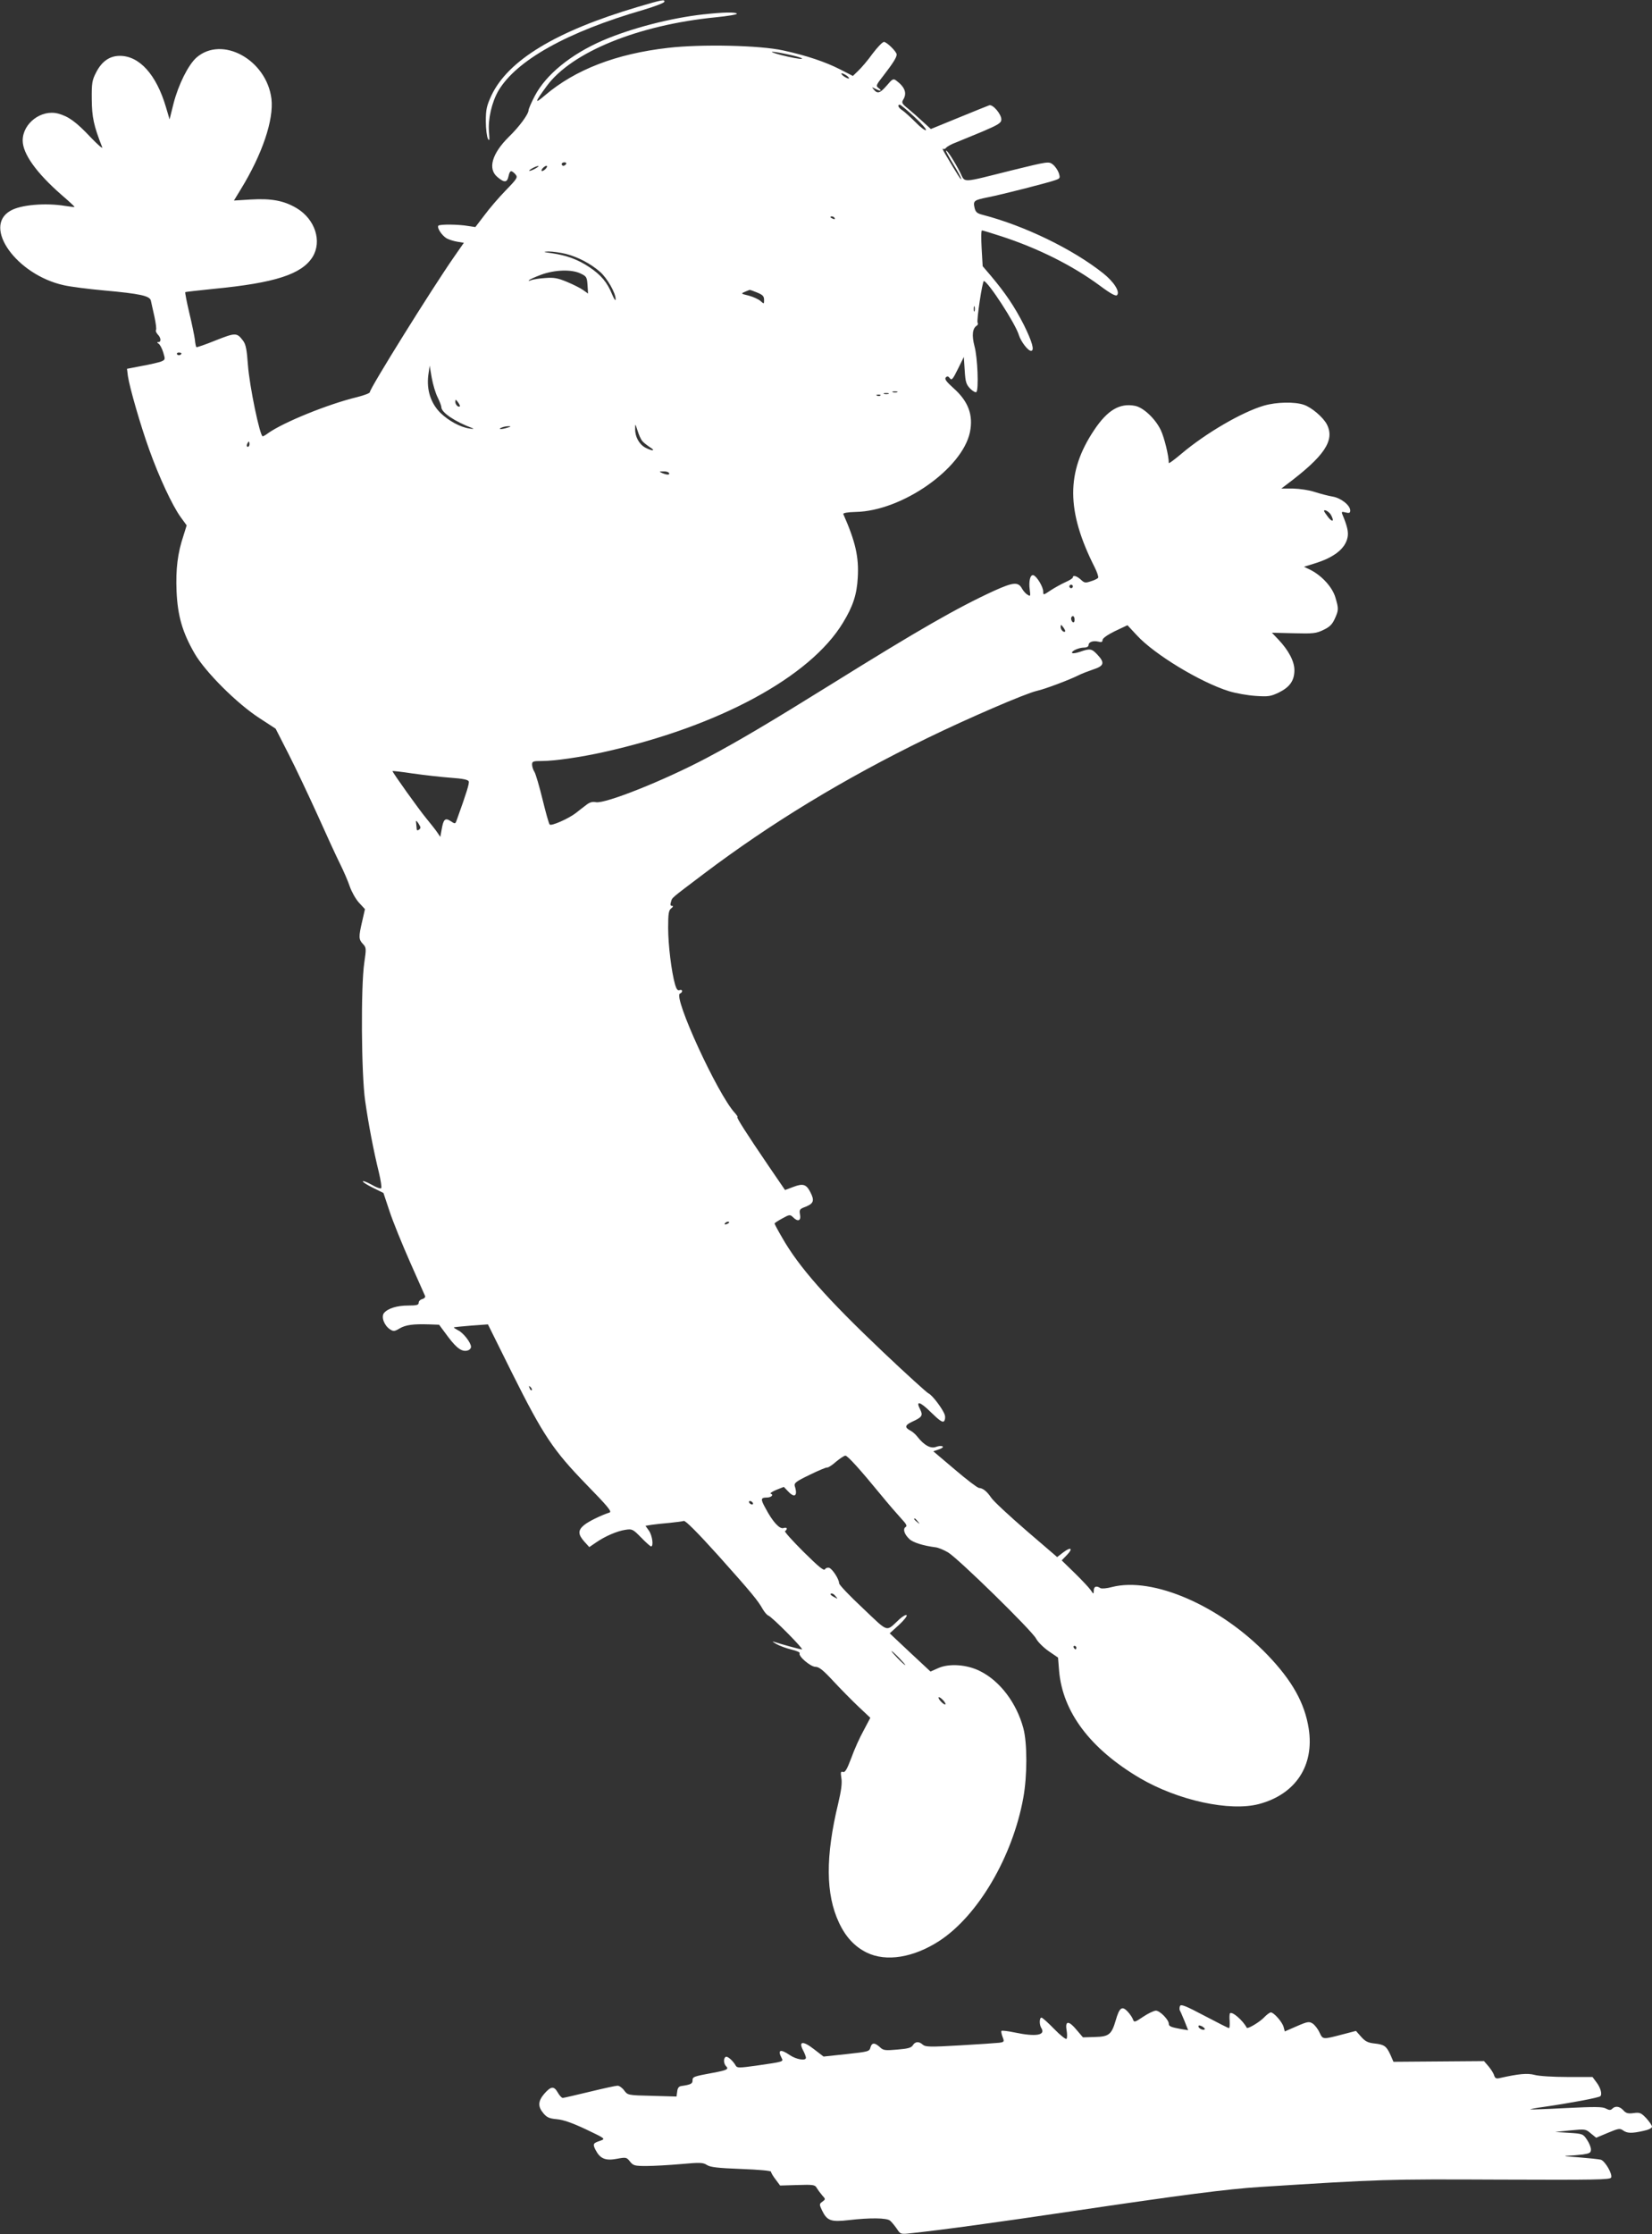
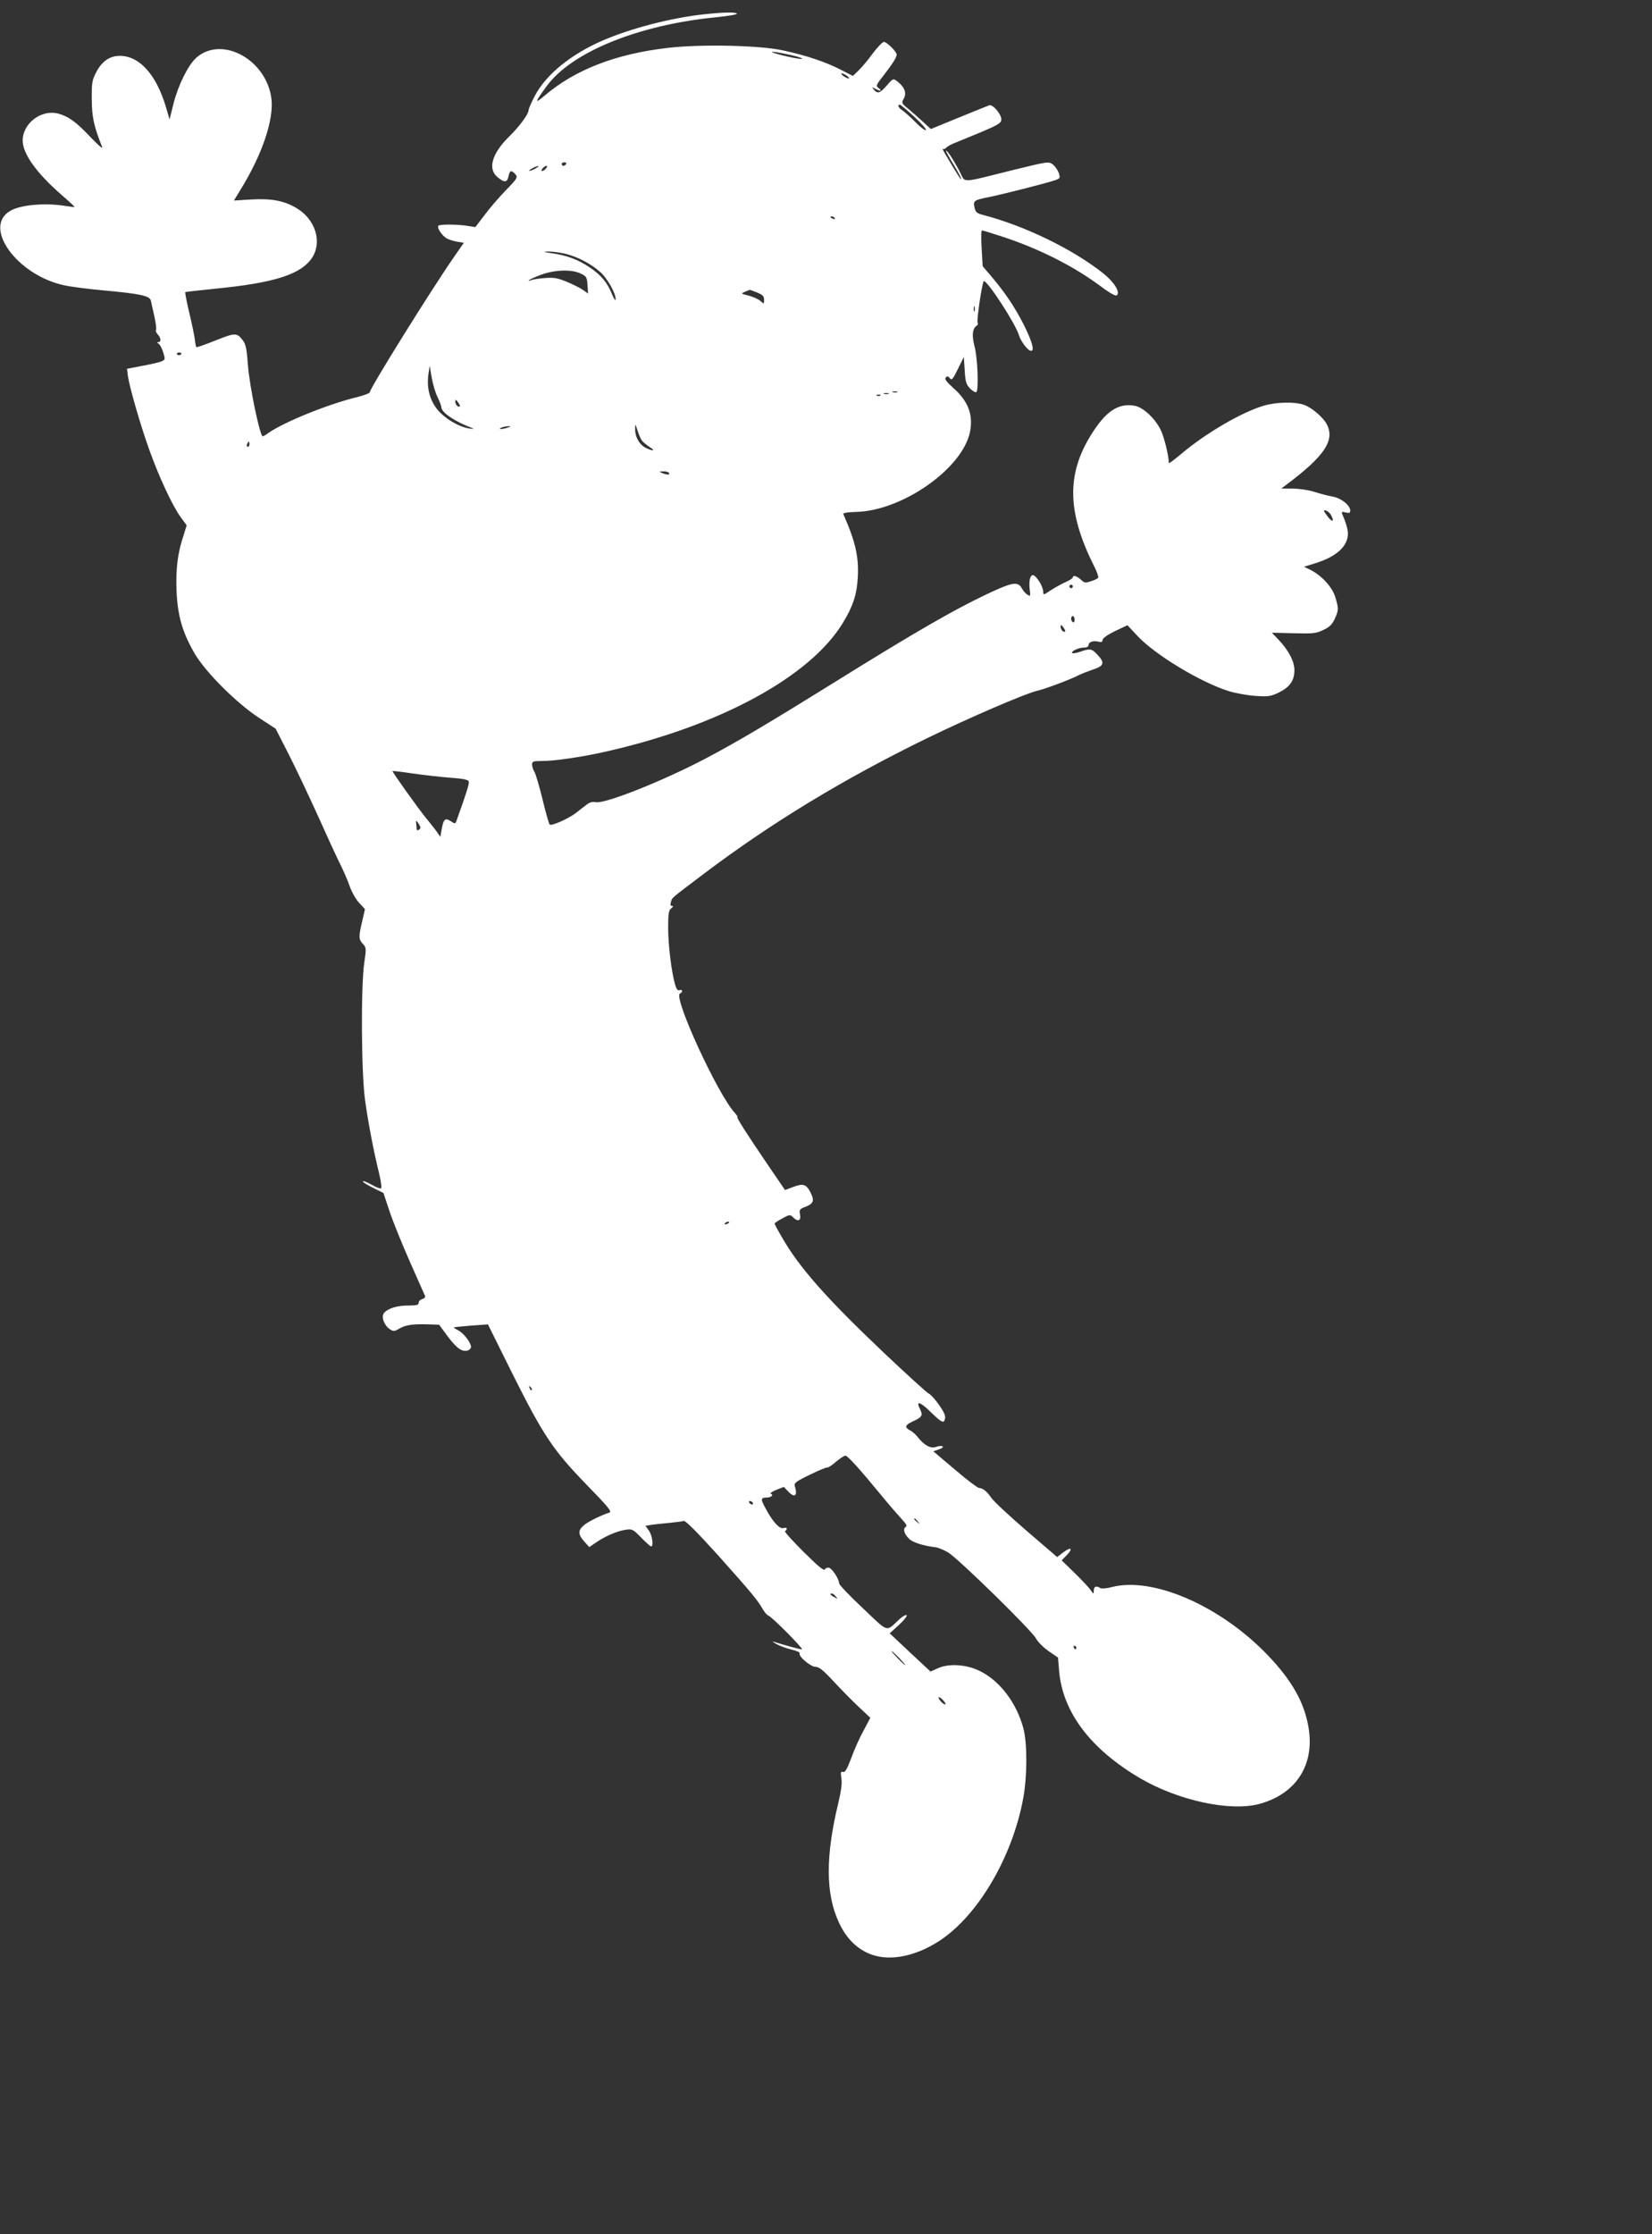
<svg xmlns="http://www.w3.org/2000/svg" version="1.0" width="947pt" height="1280pt" viewBox="0 0 947 1280" preserveAspectRatio="xMidYMid meet">
  <rect x="0" y="0" width="947" height="1280" fill="#333333" stroke="none" />
  <g transform="translate(0,1280) scale(0.1,-0.1)" fill="#ffffff" stroke="none">
-     <path d="M3655 12760 c-469 -139 -742 -305 -838 -507 -27 -59 -32 -79 -32 -148 0 -44 6 -89 12 -100 9 -16 10 -8 6 40 -6 73 16 169 54 235 103 174 393 337 833 464 63 19 116 39 118 45 5 16 -11 13 -153 -29z" />
    <path d="M4035 12718 c-191 -21 -417 -80 -580 -150 -182 -79 -325 -195 -389 -317 -20 -38 -36 -75 -36 -82 0 -23 -54 -96 -113 -153 -97 -96 -122 -183 -66 -230 40 -34 56 -33 64 4 8 35 15 37 39 12 15 -18 13 -23 -55 -93 -39 -40 -94 -104 -122 -142 l-52 -68 -40 6 c-56 10 -163 11 -172 2 -10 -11 20 -57 48 -73 13 -7 41 -16 61 -19 l37 -6 -57 -82 c-128 -184 -482 -752 -482 -774 0 -6 -33 -18 -72 -28 -166 -40 -420 -143 -510 -206 -14 -11 -29 -19 -32 -19 -16 0 -76 287 -85 411 -6 85 -12 116 -27 136 -36 48 -43 48 -157 3 -59 -24 -109 -41 -111 -39 -3 2 -7 22 -9 44 -3 22 -17 91 -32 153 -15 63 -25 116 -23 118 2 2 76 10 163 19 353 34 505 84 567 183 55 90 14 216 -91 279 -72 43 -144 57 -263 50 l-97 -6 39 64 c124 202 190 399 176 519 -28 224 -283 364 -430 236 -47 -42 -103 -154 -131 -262 l-23 -92 -21 71 c-55 186 -152 293 -264 293 -59 0 -104 -32 -136 -95 -23 -44 -26 -61 -25 -155 1 -101 11 -150 60 -274 4 -11 -26 15 -67 58 -82 87 -126 119 -185 135 -96 26 -204 -55 -204 -154 0 -76 79 -186 222 -311 43 -37 77 -68 75 -70 -1 -1 -24 2 -52 6 -113 19 -258 7 -316 -28 -160 -92 36 -366 306 -426 39 -9 142 -22 230 -30 210 -19 264 -31 270 -59 2 -12 12 -53 20 -90 8 -38 13 -73 9 -78 -3 -5 2 -16 10 -25 19 -19 21 -44 4 -44 -9 0 -9 -3 1 -9 8 -5 20 -28 27 -51 12 -40 12 -41 -14 -52 -15 -5 -65 -17 -111 -25 l-83 -16 5 -41 c10 -67 72 -282 122 -421 56 -157 132 -320 180 -387 l35 -48 -18 -58 c-34 -101 -45 -192 -40 -318 6 -143 34 -238 104 -359 62 -106 243 -287 372 -370 l92 -60 74 -145 c41 -80 115 -237 166 -349 50 -112 108 -238 129 -280 21 -42 46 -100 56 -130 10 -29 33 -71 52 -92 l35 -38 -16 -70 c-21 -90 -20 -103 4 -129 20 -21 20 -26 8 -109 -20 -136 -17 -636 5 -789 19 -134 48 -286 79 -412 11 -46 17 -87 13 -90 -4 -4 -29 5 -56 21 -27 15 -49 23 -49 18 0 -5 27 -21 59 -37 l59 -29 35 -105 c19 -58 72 -188 117 -290 45 -102 84 -190 87 -196 2 -6 -5 -14 -16 -17 -12 -3 -21 -12 -21 -21 0 -13 -12 -16 -60 -16 -64 0 -116 -16 -139 -43 -17 -22 1 -71 34 -93 20 -13 26 -13 56 5 35 20 75 26 170 23 l56 -2 52 -70 c51 -68 83 -89 116 -76 8 3 15 12 15 19 0 24 -44 81 -74 95 -15 8 -26 15 -24 17 2 1 46 6 99 10 l96 7 138 -278 c180 -360 236 -443 426 -639 123 -126 148 -156 133 -161 -47 -15 -121 -51 -146 -72 -36 -30 -35 -53 1 -94 l29 -32 38 26 c52 36 121 66 169 73 38 6 43 4 90 -44 27 -28 53 -51 57 -51 16 0 7 63 -12 90 l-20 28 37 6 c21 3 67 8 103 11 36 4 72 8 80 11 10 2 79 -67 198 -199 195 -218 227 -258 254 -306 10 -17 24 -34 32 -37 22 -8 206 -194 193 -194 -12 0 -120 30 -162 44 -11 4 -4 -2 15 -13 19 -11 58 -25 87 -32 29 -7 50 -16 47 -21 -10 -16 62 -78 91 -78 20 0 44 -19 103 -83 42 -45 107 -111 144 -146 l67 -63 -38 -72 c-22 -39 -54 -110 -71 -158 -25 -66 -36 -85 -48 -80 -13 4 -14 -2 -9 -36 5 -28 -1 -72 -18 -144 -74 -306 -72 -521 4 -683 38 -82 90 -138 159 -172 112 -55 269 -29 417 67 222 145 420 483 481 820 23 127 23 314 0 399 -39 144 -133 269 -247 326 -74 38 -177 46 -240 18 l-45 -20 -117 109 -117 110 53 48 c28 26 49 52 44 56 -4 4 -22 -6 -40 -22 -81 -75 -59 -82 -211 62 -75 70 -136 134 -136 143 0 23 -37 80 -56 88 -9 3 -20 0 -25 -8 -6 -11 -36 14 -124 101 -63 63 -111 116 -105 118 5 2 10 8 10 14 0 5 -9 7 -19 3 -22 -7 -62 36 -103 114 -29 52 -28 61 8 61 25 0 41 16 22 22 -6 2 8 12 32 22 l43 17 25 -26 c37 -40 56 -25 38 30 -5 18 6 27 85 65 51 25 96 44 101 42 5 -1 28 13 50 33 23 19 47 35 54 35 13 0 85 -80 204 -225 40 -49 92 -109 114 -133 31 -33 38 -45 27 -51 -17 -11 -7 -42 22 -69 21 -20 80 -38 149 -47 15 -1 48 -15 72 -29 58 -34 482 -449 505 -494 10 -19 42 -51 72 -72 l54 -37 6 -75 c20 -237 179 -448 464 -616 219 -128 515 -192 682 -148 210 56 318 220 285 432 -23 147 -95 275 -236 422 -271 282 -657 450 -893 389 -29 -8 -58 -10 -65 -6 -23 15 -38 10 -38 -13 -1 -23 -1 -23 -18 2 -9 13 -50 57 -91 97 l-75 73 29 30 c38 39 25 50 -20 16 l-35 -27 -177 152 c-97 84 -188 168 -201 188 -25 37 -48 55 -70 56 -8 0 -70 47 -138 105 l-124 105 32 11 c18 6 27 13 21 17 -6 4 -23 3 -38 -3 -30 -11 -67 9 -105 57 -11 15 -30 31 -42 37 -34 18 -31 31 12 51 55 25 62 35 45 69 -28 54 -2 47 61 -15 48 -47 67 -60 75 -52 6 6 9 22 5 35 -8 31 -73 117 -94 125 -9 4 -125 109 -257 234 -328 311 -485 489 -582 659 -24 41 -43 77 -43 80 0 3 20 16 44 29 41 23 45 23 61 8 28 -29 48 -22 41 14 -5 29 -3 32 34 46 44 18 50 35 25 83 -23 45 -42 51 -97 30 l-48 -18 -93 136 c-126 185 -188 282 -180 282 4 0 -3 10 -14 23 -98 104 -358 670 -315 685 6 2 12 8 12 14 0 6 -7 8 -15 5 -10 -4 -17 5 -25 31 -21 73 -40 229 -40 326 0 82 3 101 18 112 11 9 13 13 4 14 -9 0 -11 7 -6 22 8 27 -7 14 190 163 386 291 799 542 1279 776 232 113 563 256 629 271 46 10 186 63 236 88 19 10 59 25 88 35 61 20 66 38 23 84 -33 35 -42 37 -99 17 -23 -8 -44 -11 -46 -7 -7 11 39 31 69 31 15 0 25 6 25 14 0 18 26 27 56 20 18 -5 24 -2 24 9 0 10 28 30 71 51 l72 34 54 -58 c100 -109 364 -269 528 -320 39 -12 107 -24 152 -27 74 -5 87 -3 135 20 62 31 88 68 88 128 0 50 -34 114 -91 174 l-38 40 124 -3 c113 -3 130 -1 171 19 35 16 51 32 65 63 23 50 23 59 4 123 -17 58 -75 122 -139 156 l-41 20 55 17 c117 35 183 87 195 153 6 29 -3 66 -30 130 -6 15 -4 17 19 11 20 -5 26 -3 26 11 0 30 -53 72 -101 80 -24 4 -70 16 -101 26 -33 11 -87 19 -125 20 l-68 0 29 22 c219 164 279 254 232 346 -21 40 -87 97 -132 112 -53 18 -157 16 -229 -5 -126 -37 -332 -157 -472 -275 -40 -34 -73 -58 -73 -54 0 42 -26 147 -46 189 -31 65 -100 130 -148 139 -88 17 -158 -25 -234 -139 -161 -240 -160 -464 3 -786 14 -28 23 -55 20 -60 -3 -5 -21 -14 -41 -20 -32 -11 -38 -10 -58 9 -23 21 -46 28 -46 13 0 -5 -19 -17 -42 -27 -24 -11 -62 -32 -85 -47 -42 -28 -43 -29 -43 -7 0 26 -35 85 -55 93 -19 7 -29 -32 -22 -84 5 -36 3 -38 -13 -27 -11 6 -24 22 -31 34 -22 41 -50 38 -161 -12 -213 -98 -431 -223 -934 -536 -349 -217 -538 -329 -714 -422 -246 -130 -581 -263 -634 -253 -20 4 -36 0 -57 -17 -16 -12 -42 -32 -58 -45 -43 -33 -141 -76 -150 -66 -5 5 -23 70 -41 144 -18 74 -39 145 -46 157 -8 12 -14 31 -14 43 0 18 6 20 58 20 69 0 223 22 352 51 658 146 1184 430 1372 741 57 93 80 162 85 259 7 117 -13 206 -83 364 -2 6 25 11 71 12 265 5 611 247 655 457 20 98 -9 177 -95 253 -41 37 -52 52 -43 61 8 8 14 7 23 -5 10 -14 17 -6 46 53 l34 69 5 -77 c4 -68 9 -81 32 -105 15 -15 31 -23 35 -19 14 14 7 199 -11 263 -16 62 -12 102 14 118 5 3 8 11 4 16 -7 11 27 239 36 239 24 -3 182 -245 201 -311 12 -37 52 -89 69 -89 22 0 7 52 -42 151 -54 105 -104 179 -188 279 l-47 55 -6 103 c-3 56 -3 102 2 102 4 0 54 -15 112 -34 211 -69 407 -167 563 -282 63 -47 92 -62 99 -55 19 19 -18 77 -80 126 -174 138 -450 272 -689 334 -35 9 -42 16 -48 43 -8 38 -2 42 78 58 77 15 352 85 388 99 25 9 26 12 17 41 -6 16 -21 38 -34 48 -23 18 -28 17 -232 -33 -301 -75 -268 -74 -299 -13 -32 62 -75 130 -81 125 -2 -3 17 -37 42 -78 25 -40 45 -78 45 -84 0 -9 -19 20 -93 145 -11 19 -17 32 -12 28 4 -4 13 -2 19 6 6 7 31 21 56 30 25 10 93 38 153 63 91 39 107 49 107 69 0 30 -48 87 -69 81 -9 -3 -88 -35 -176 -71 l-159 -65 -46 42 c-25 23 -63 57 -85 75 -35 28 -38 34 -27 52 22 36 10 71 -41 109 -16 12 -22 9 -53 -28 -39 -45 -54 -50 -75 -24 -13 15 -12 15 8 5 30 -16 42 -14 20 3 -18 13 -16 17 31 77 50 65 72 99 72 116 0 16 -57 72 -73 72 -8 0 -37 -30 -65 -67 -27 -38 -64 -81 -82 -98 l-31 -30 -72 37 c-84 43 -193 80 -327 109 -134 30 -472 37 -660 15 -299 -34 -533 -125 -706 -272 -62 -53 -60 -42 10 53 143 195 524 350 968 394 70 7 125 16 122 21 -6 10 -82 8 -189 -4z m510 -236 c39 -9 61 -18 50 -19 -11 -2 -63 8 -115 21 -102 27 -52 25 65 -2z m311 -117 c10 -8 14 -15 8 -15 -5 0 -19 7 -30 15 -10 8 -14 15 -8 15 5 0 19 -7 30 -15z m385 -234 c41 -38 71 -72 67 -76 -4 -5 -31 15 -59 44 -28 28 -62 59 -75 68 -24 15 -32 33 -16 33 5 0 42 -31 83 -69z m-1996 -271 c-3 -5 -10 -10 -16 -10 -5 0 -9 5 -9 10 0 6 7 10 16 10 8 0 12 -4 9 -10z m-175 -25 c-14 -8 -29 -14 -35 -14 -5 0 1 6 15 14 14 8 30 14 35 14 6 0 -1 -6 -15 -14z m60 0 c-7 -8 -17 -15 -22 -15 -6 0 -5 7 2 15 7 8 17 15 22 15 6 0 5 -7 -2 -15z m1655 -285 c3 -6 -1 -7 -9 -4 -18 7 -21 14 -7 14 6 0 13 -4 16 -10z m-1540 -205 c69 -18 140 -55 194 -102 41 -35 91 -123 90 -157 0 -13 -8 -1 -20 27 -28 69 -63 111 -130 156 -66 44 -128 67 -214 80 -53 7 -55 9 -20 10 23 0 67 -6 100 -14z m85 -113 c32 -15 35 -21 38 -66 l3 -48 -28 20 c-15 11 -57 32 -93 47 -53 22 -75 26 -125 22 -33 -2 -69 -8 -80 -12 -11 -5 -17 -5 -13 -1 4 5 35 19 70 32 79 29 177 32 228 6z m1010 -108 c32 -13 40 -21 40 -42 0 -24 0 -25 -20 -7 -11 10 -41 24 -67 31 -46 11 -47 12 -23 22 14 6 26 11 27 11 2 1 21 -6 43 -15z m1247 -106 c-3 -7 -5 -2 -5 12 0 14 2 19 5 13 2 -7 2 -19 0 -25z m-4547 -242 c0 -11 -19 -15 -25 -6 -3 5 1 10 9 10 9 0 16 -2 16 -4z m1469 -253 c11 -23 21 -48 21 -56 0 -30 76 -82 180 -121 8 -4 -1 -4 -20 -1 -53 8 -120 45 -167 91 -54 55 -78 130 -68 213 l8 56 12 -70 c7 -39 22 -89 34 -112z m2634 30 c-7 -2 -19 -2 -25 0 -7 3 -2 5 12 5 14 0 19 -2 13 -5z m-50 -10 c-7 -2 -19 -2 -25 0 -7 3 -2 5 12 5 14 0 19 -2 13 -5z m-46 -9 c-3 -3 -12 -4 -19 -1 -8 3 -5 6 6 6 11 1 17 -2 13 -5z m-2411 -62 c-9 -8 -26 10 -26 26 1 15 2 15 15 -2 8 -11 13 -21 11 -24z m1046 -199 c7 -9 27 -24 43 -35 36 -22 16 -24 -25 -3 -36 19 -60 63 -59 107 0 33 0 33 14 -10 7 -23 19 -50 27 -59z m-772 77 c-34 -11 -60 -11 -35 0 11 5 29 8 40 8 16 0 15 -2 -5 -8z m-1480 -95 c0 -8 -4 -15 -10 -15 -5 0 -7 7 -4 15 4 8 8 15 10 15 2 0 4 -7 4 -15z m2405 -165 c7 -12 -12 -12 -40 0 -18 8 -17 9 7 9 15 1 30 -3 33 -9z m3795 -241 c19 -35 10 -44 -15 -14 -13 17 -24 33 -25 37 0 13 30 -4 40 -23z m-1480 -409 c0 -5 -4 -10 -10 -10 -5 0 -10 5 -10 10 0 6 5 10 10 10 6 0 10 -4 10 -10z m10 -191 c0 -11 -4 -17 -10 -14 -5 3 -10 13 -10 21 0 8 5 14 10 14 6 0 10 -9 10 -21z m-54 -67 c-9 -8 -26 10 -26 26 1 15 2 15 15 -2 8 -11 13 -21 11 -24z m-3523 -838 c70 -5 100 -11 104 -21 4 -11 -11 -61 -69 -222 -8 -22 -9 -23 -34 -6 -32 21 -42 12 -52 -46 l-8 -44 -19 28 c-11 16 -39 51 -62 79 -43 52 -193 262 -193 270 0 2 53 -4 118 -14 64 -9 161 -20 215 -24z m-173 -285 c0 -11 -20 -22 -21 -12 0 4 -2 19 -3 32 -3 22 -2 23 11 6 7 -11 13 -22 13 -26z m1770 -2263 c0 -2 -7 -7 -16 -10 -8 -3 -12 -2 -9 4 6 10 25 14 25 6z m-1132 -961 c-3 -3 -9 2 -12 12 -6 14 -5 15 5 6 7 -7 10 -15 7 -18z m1267 -645 c3 -5 2 -10 -4 -10 -5 0 -13 5 -16 10 -3 6 -2 10 4 10 5 0 13 -4 16 -10z m946 -107 c13 -16 12 -17 -3 -4 -17 13 -22 21 -14 21 2 0 10 -8 17 -17z m-470 -430 c13 -15 12 -15 -8 -4 -24 12 -29 21 -14 21 5 0 15 -7 22 -17z m1379 -293 c0 -5 -2 -10 -4 -10 -3 0 -8 5 -11 10 -3 6 -1 10 4 10 6 0 11 -4 11 -10z m-1015 -60 c21 -22 37 -40 34 -40 -3 0 -23 18 -44 40 -21 22 -37 40 -34 40 3 0 23 -18 44 -40z m265 -263 c0 -6 -9 -2 -20 8 -11 10 -20 23 -20 28 0 6 9 2 20 -8 11 -10 20 -23 20 -28z" />
-     <path d="M6764 1306 c-3 -8 -3 -19 -1 -24 3 -4 15 -32 27 -61 l21 -53 -38 6 c-60 11 -73 16 -73 31 0 23 -51 75 -74 75 -11 0 -45 -16 -73 -35 -47 -32 -52 -33 -58 -16 -3 10 -17 31 -31 46 -32 34 -47 23 -68 -50 -24 -82 -39 -94 -120 -96 l-68 -2 -35 41 c-46 56 -68 56 -59 1 4 -22 4 -45 0 -50 -3 -6 -35 19 -70 55 -35 36 -68 66 -74 66 -12 0 -13 -40 -1 -59 27 -42 -30 -52 -153 -26 -38 8 -72 12 -75 9 -3 -2 0 -18 6 -34 11 -28 10 -30 -20 -34 -18 -2 -119 -9 -226 -15 -170 -10 -196 -9 -211 4 -22 20 -43 19 -57 -3 -9 -15 -29 -20 -89 -25 -68 -6 -80 -5 -98 12 -31 29 -48 29 -56 1 -6 -24 -10 -25 -138 -39 l-131 -14 -56 43 c-63 49 -89 45 -61 -8 9 -17 16 -36 16 -42 0 -19 -55 -10 -92 15 -54 37 -72 31 -48 -15 12 -23 14 -22 -144 -45 -101 -14 -111 -14 -119 1 -16 28 -47 55 -57 49 -14 -8 -12 -39 2 -53 17 -17 7 -23 -74 -38 -114 -21 -118 -23 -118 -44 0 -19 -11 -24 -65 -32 -14 -2 -21 -12 -23 -32 l-4 -28 -140 4 c-139 3 -140 4 -160 31 -11 15 -28 27 -38 27 -10 0 -83 -16 -161 -35 -79 -19 -148 -35 -153 -35 -6 0 -19 14 -28 30 -22 39 -39 38 -77 -5 -37 -43 -39 -74 -6 -113 20 -24 34 -30 77 -34 37 -3 88 -21 167 -58 111 -53 113 -54 83 -65 -43 -14 -45 -19 -28 -53 26 -50 56 -63 121 -51 54 10 57 9 76 -15 19 -24 27 -26 95 -26 40 0 129 5 198 11 109 10 126 9 148 -5 19 -13 64 -18 196 -23 104 -4 172 -10 172 -16 0 -6 12 -26 26 -44 l26 -35 100 3 c90 3 101 1 110 -17 6 -10 20 -29 31 -42 20 -22 20 -22 2 -36 -19 -13 -19 -16 -3 -50 29 -60 51 -68 154 -56 121 14 217 13 236 -3 8 -6 25 -27 38 -45 22 -34 23 -34 84 -27 172 18 498 63 916 125 634 94 896 128 1085 140 695 44 720 45 1368 42 554 -2 638 -1 643 12 8 21 -35 94 -59 102 -11 3 -69 9 -131 14 -61 4 -90 8 -65 9 25 0 67 4 93 7 39 6 46 10 46 29 0 12 -10 37 -23 56 -22 33 -25 34 -102 39 l-80 5 87 9 c85 8 88 8 117 -17 l31 -25 67 28 c60 25 69 27 87 14 24 -17 49 -18 116 -3 30 6 50 16 50 24 0 8 -15 29 -33 49 -30 31 -37 34 -73 29 -31 -4 -43 -1 -58 16 -21 23 -46 27 -64 9 -9 -9 -17 -9 -36 1 -19 11 -64 11 -227 3 -112 -6 -205 -9 -207 -8 -1 2 34 9 80 15 146 21 313 52 322 61 12 12 0 52 -25 83 l-20 27 -145 0 c-79 0 -163 5 -187 12 -42 11 -92 6 -199 -18 -21 -5 -27 -2 -33 15 -3 12 -18 35 -32 52 l-26 30 -259 -2 -260 -2 -17 39 c-23 51 -36 60 -92 66 -37 4 -53 12 -76 38 l-30 34 -69 -18 c-123 -32 -120 -33 -140 9 -9 20 -27 43 -39 51 -20 13 -29 12 -91 -15 l-69 -30 -7 26 c-8 29 -56 83 -73 83 -6 0 -24 -13 -40 -30 -25 -26 -94 -67 -98 -58 -22 42 -83 95 -96 83 -3 -3 -4 -24 -2 -45 1 -22 0 -40 -4 -40 -4 0 -67 32 -141 71 -108 57 -135 68 -140 55z m142 -133 c-8 -8 -36 5 -36 17 0 7 6 7 21 0 11 -7 18 -14 15 -17z" />
  </g>
</svg>